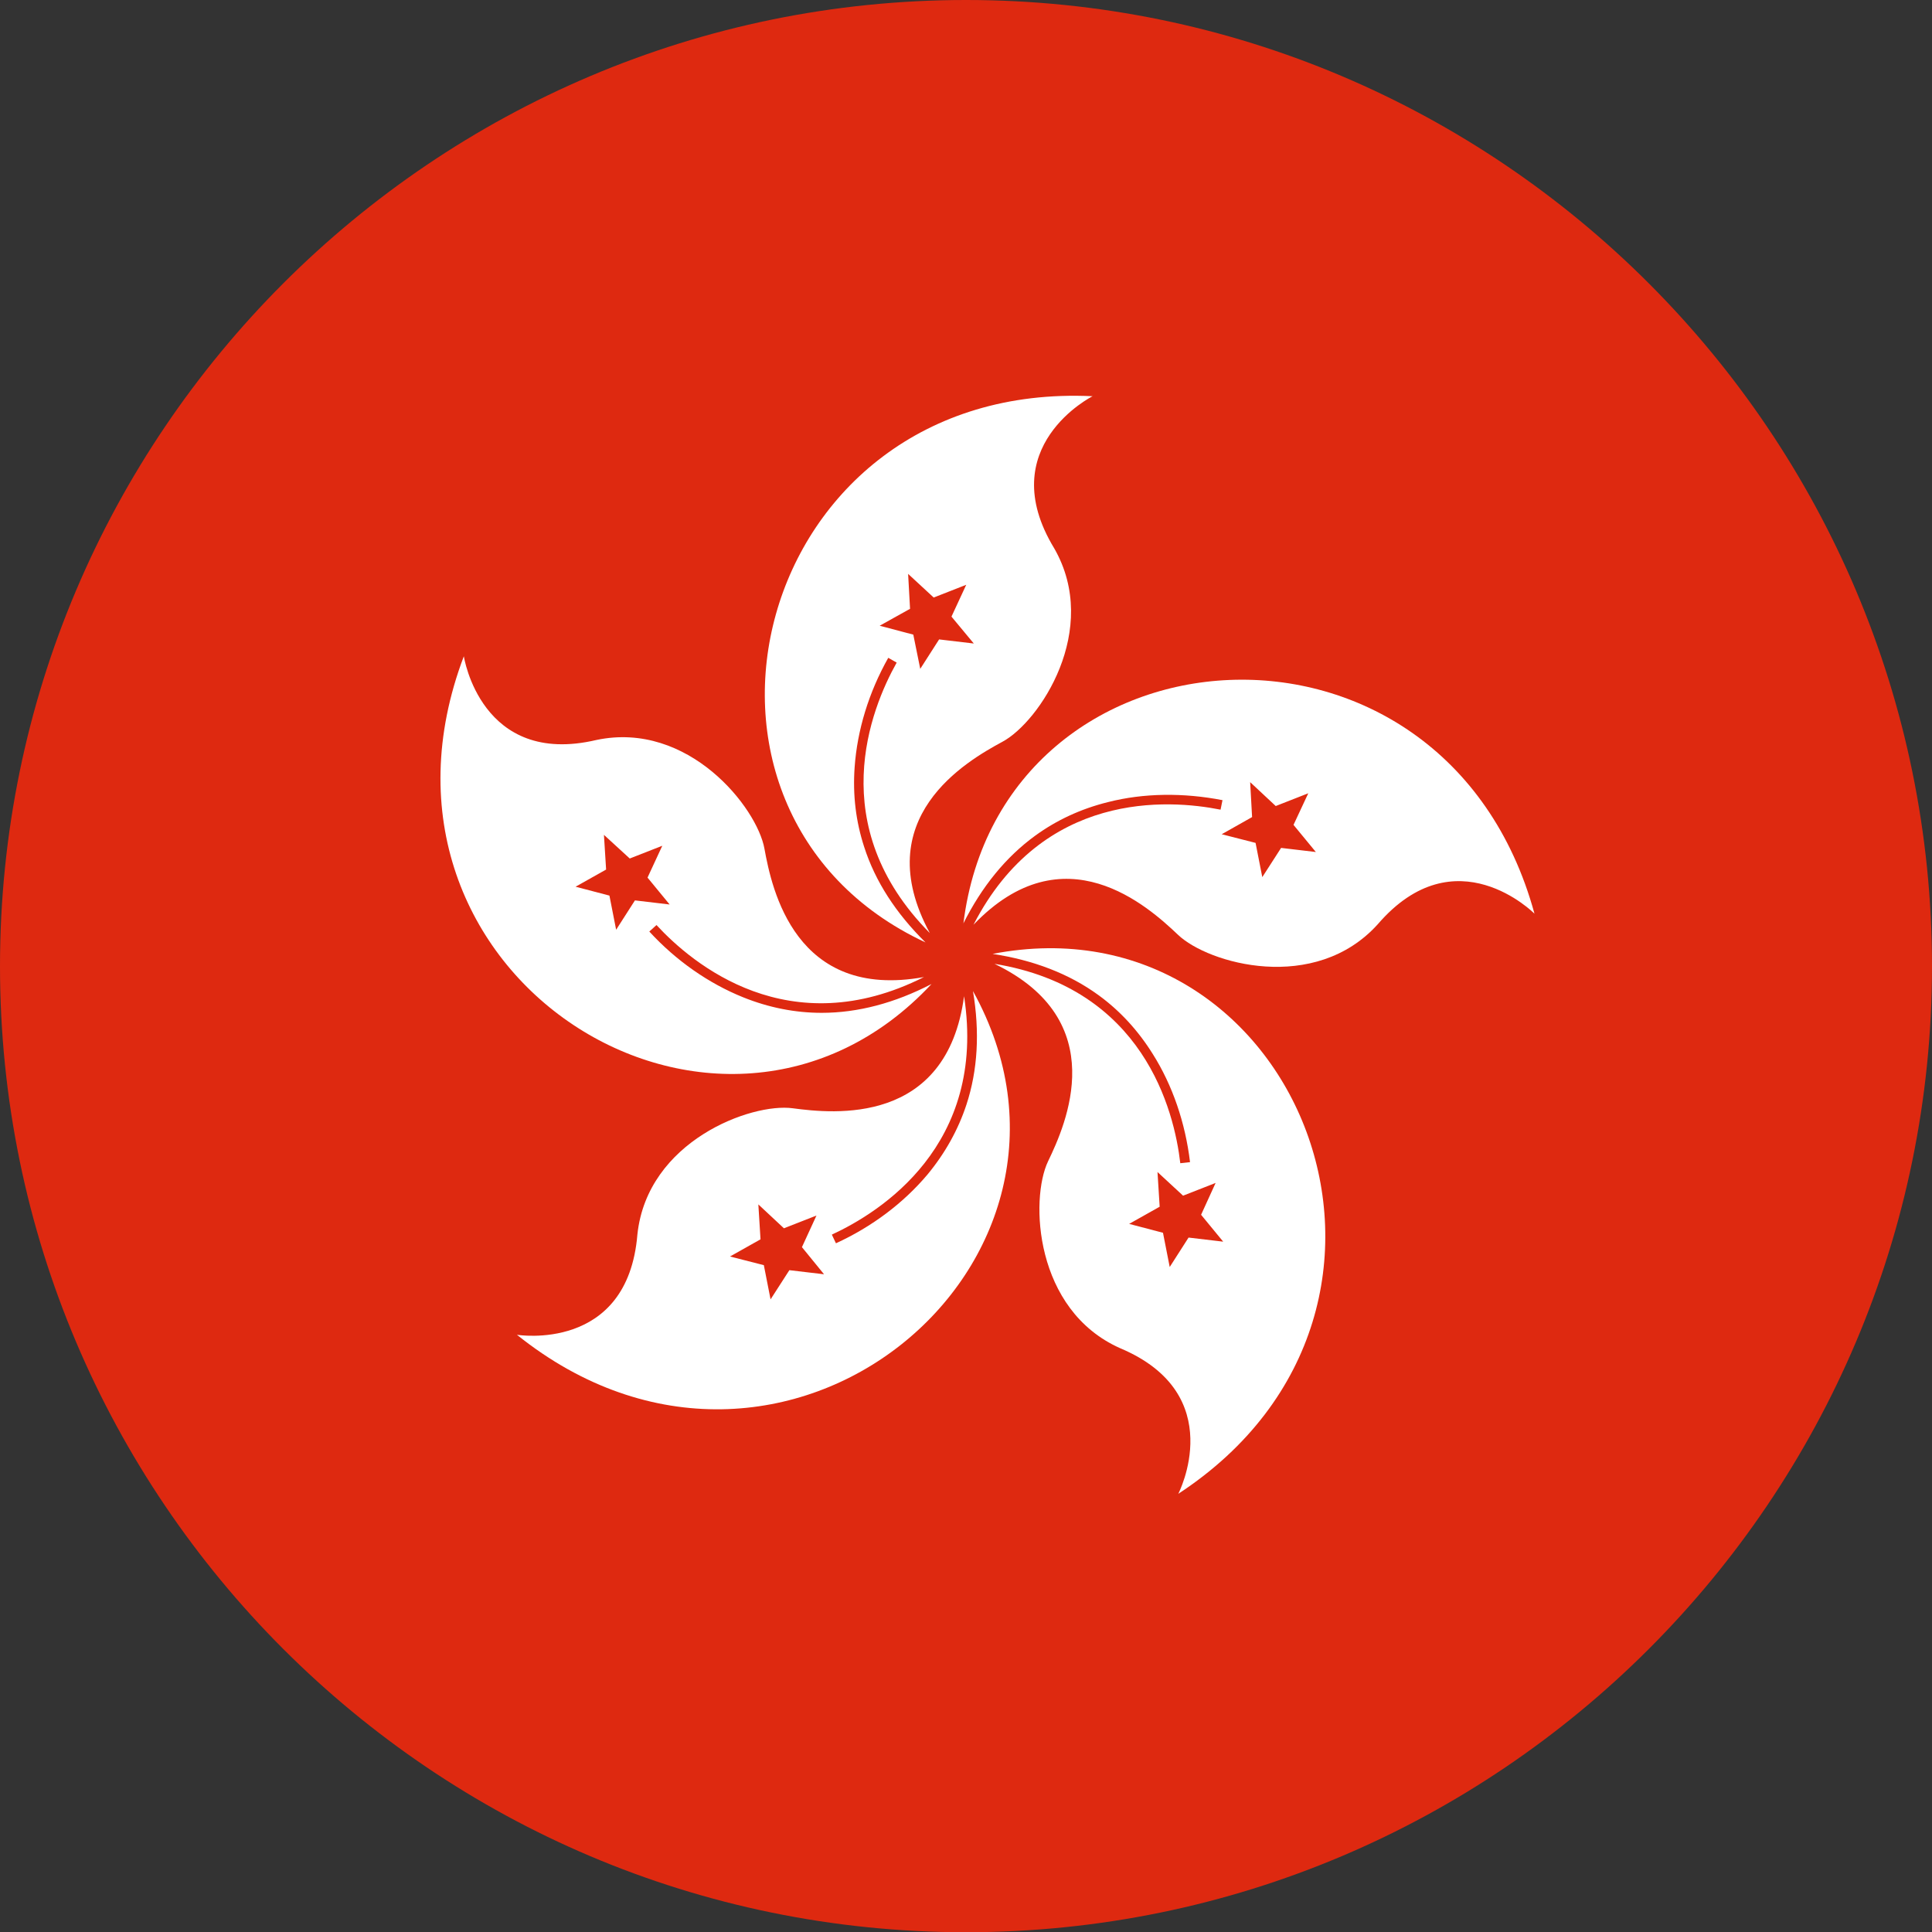
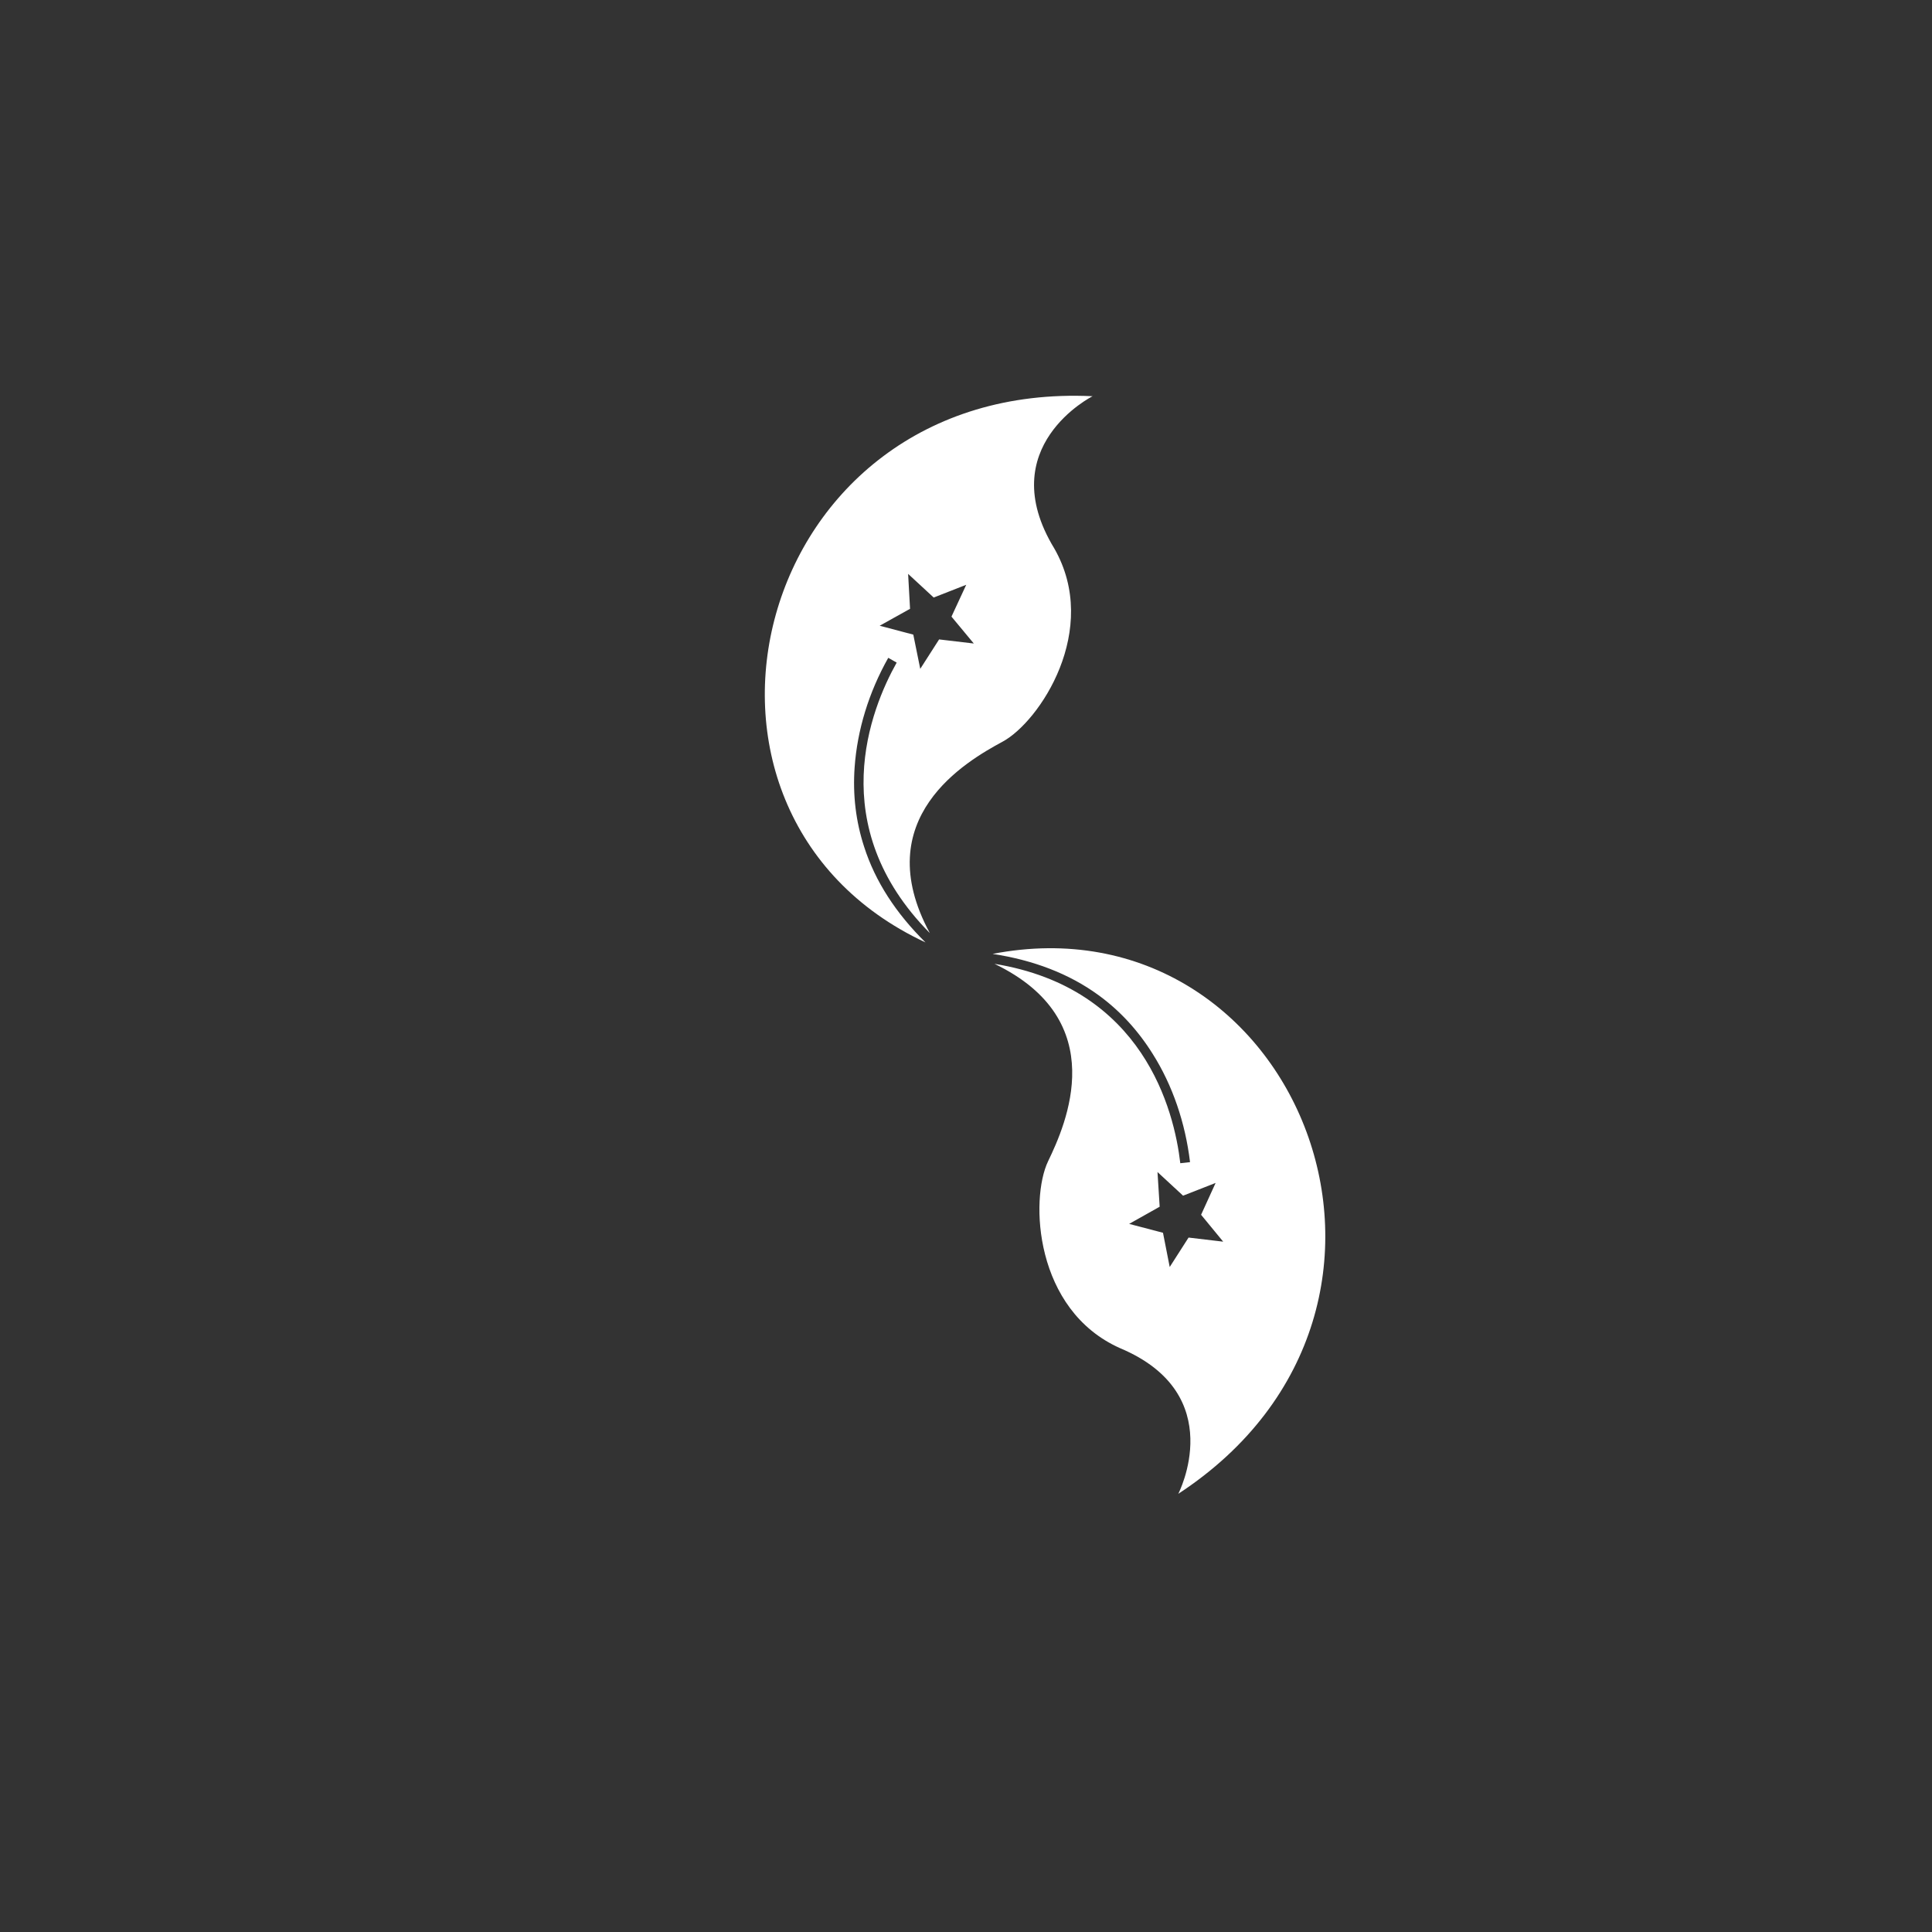
<svg xmlns="http://www.w3.org/2000/svg" id="Layer_2" data-name="Layer 2" viewBox="0 0 250 250.03">
  <rect x="0" y="0" width="250" height="250.03" fill="#333333" stroke="none" />
  <defs>
    <style>
      .cls-1 {
        fill: #fff;
      }

      .cls-1, .cls-2 {
        stroke-width: 0px;
      }

      .cls-2 {
        fill: #de2910;
      }
    </style>
  </defs>
  <g id="Layer_1-2" data-name="Layer 1">
    <g>
-       <path class="cls-2" d="m125,250.03C56.06,250.03,0,193.94,0,125.03S56.06,0,125,0s125,56.09,125,125.03-56.06,125-125,125Z" />
      <g>
-         <path class="cls-1" d="m106.32,131.06c-3.42,0-6.84-.67-10.18-2.02-4.43-1.79-8.64-4.71-12.12-8.5l.93-.84c4.66,5.05,17.16,15.51,34.61,6.73-16.66,3.03-19.69-11.39-20.64-16.6-.95-5.33-9.84-16.58-21.73-14.08-14.98,3.53-17.17-10.83-17.17-10.83-15.65,41.31,33.18,71.71,60.52,42.41-4.77,2.47-9.54,3.73-14.22,3.73Zm-26.59-10.74l-.87-4.43-4.38-1.15,3.95-2.22-.28-4.49,3.34,3.06,4.21-1.65-1.91,4.12,2.86,3.48-4.49-.53-2.44,3.81Z" />
-         <path class="cls-1" d="m125.9,128.23c.9,5.33.62,10.24-.84,14.7-1.07,3.25-2.75,6.28-5.05,9.06-3.09,3.67-7.18,6.76-11.84,8.89l-.53-1.12c6.25-2.89,20.08-11.55,17.11-30.85-2.24,16.77-16.91,15.2-22.16,14.5-5.38-.73-18.82,4.23-20.11,16.32-1.26,15.34-15.59,12.99-15.59,12.99,34.44,27.63,78.45-9.4,59.01-44.48Zm-23.75,36.12l-2.44,3.79-.87-4.43-4.38-1.12,3.95-2.22-.28-4.52,3.31,3.09,4.21-1.65-1.88,4.09,2.86,3.51-4.49-.53Z" />
        <path class="cls-1" d="m128.42,123.43c5.33.81,9.93,2.58,13.71,5.33,2.78,2.02,5.13,4.57,7.04,7.63,2.55,4.04,4.21,8.89,4.82,13.99l-1.26.14c-.79-6.84-4.77-22.66-24.04-25.8,15.26,7.35,9.23,20.78,6.93,25.55-2.35,4.91-1.77,19.24,9.31,24.18,14.22,5.97,7.54,18.85,7.54,18.85,36.94-24.2,15.29-77.49-24.06-69.86Zm25.38,36.71l-2.44,3.81-.87-4.43-4.38-1.15,3.95-2.22-.28-4.49,3.31,3.06,4.21-1.65-1.88,4.12,2.86,3.48-4.49-.53Z" />
-         <path class="cls-1" d="m124.64,119.53c2.41-4.82,5.53-8.64,9.31-11.39,2.78-2.02,5.92-3.48,9.43-4.35,4.62-1.18,9.76-1.23,14.81-.25l-.25,1.23c-6.76-1.35-23.03-2.47-31.97,14.89,11.7-12.23,22.6-2.36,26.45,1.29,3.93,3.76,17.72,7.66,25.86-1.35,10.07-11.7,20.28-1.37,20.28-1.37-11.64-42.6-68.99-38.48-73.9,1.29Zm41.14-9.82l-2.44,3.79-.87-4.43-4.38-1.12,3.93-2.22-.25-4.52,3.31,3.09,4.21-1.65-1.91,4.09,2.89,3.51-4.49-.53Z" />
        <path class="cls-1" d="m141.38,51.27c-44.12-2.1-57.94,53.74-21.62,70.68-3.84-3.79-6.51-7.91-7.94-12.37-1.07-3.28-1.49-6.7-1.23-10.32.34-4.77,1.82-9.65,4.35-14.14l1.09.62c-3.37,6-9.45,21.12,4.29,35-8.05-14.89,4.74-22.24,9.4-24.76,4.8-2.58,12.73-14.5,6.7-25.02-8.02-13.18,4.96-19.69,4.96-19.69Zm-19.86,31.47l-2.44,3.81-.9-4.43-4.35-1.15,3.93-2.19-.25-4.52,3.31,3.06,4.21-1.65-1.91,4.12,2.89,3.48-4.49-.53Z" />
      </g>
    </g>
  </g>
</svg>